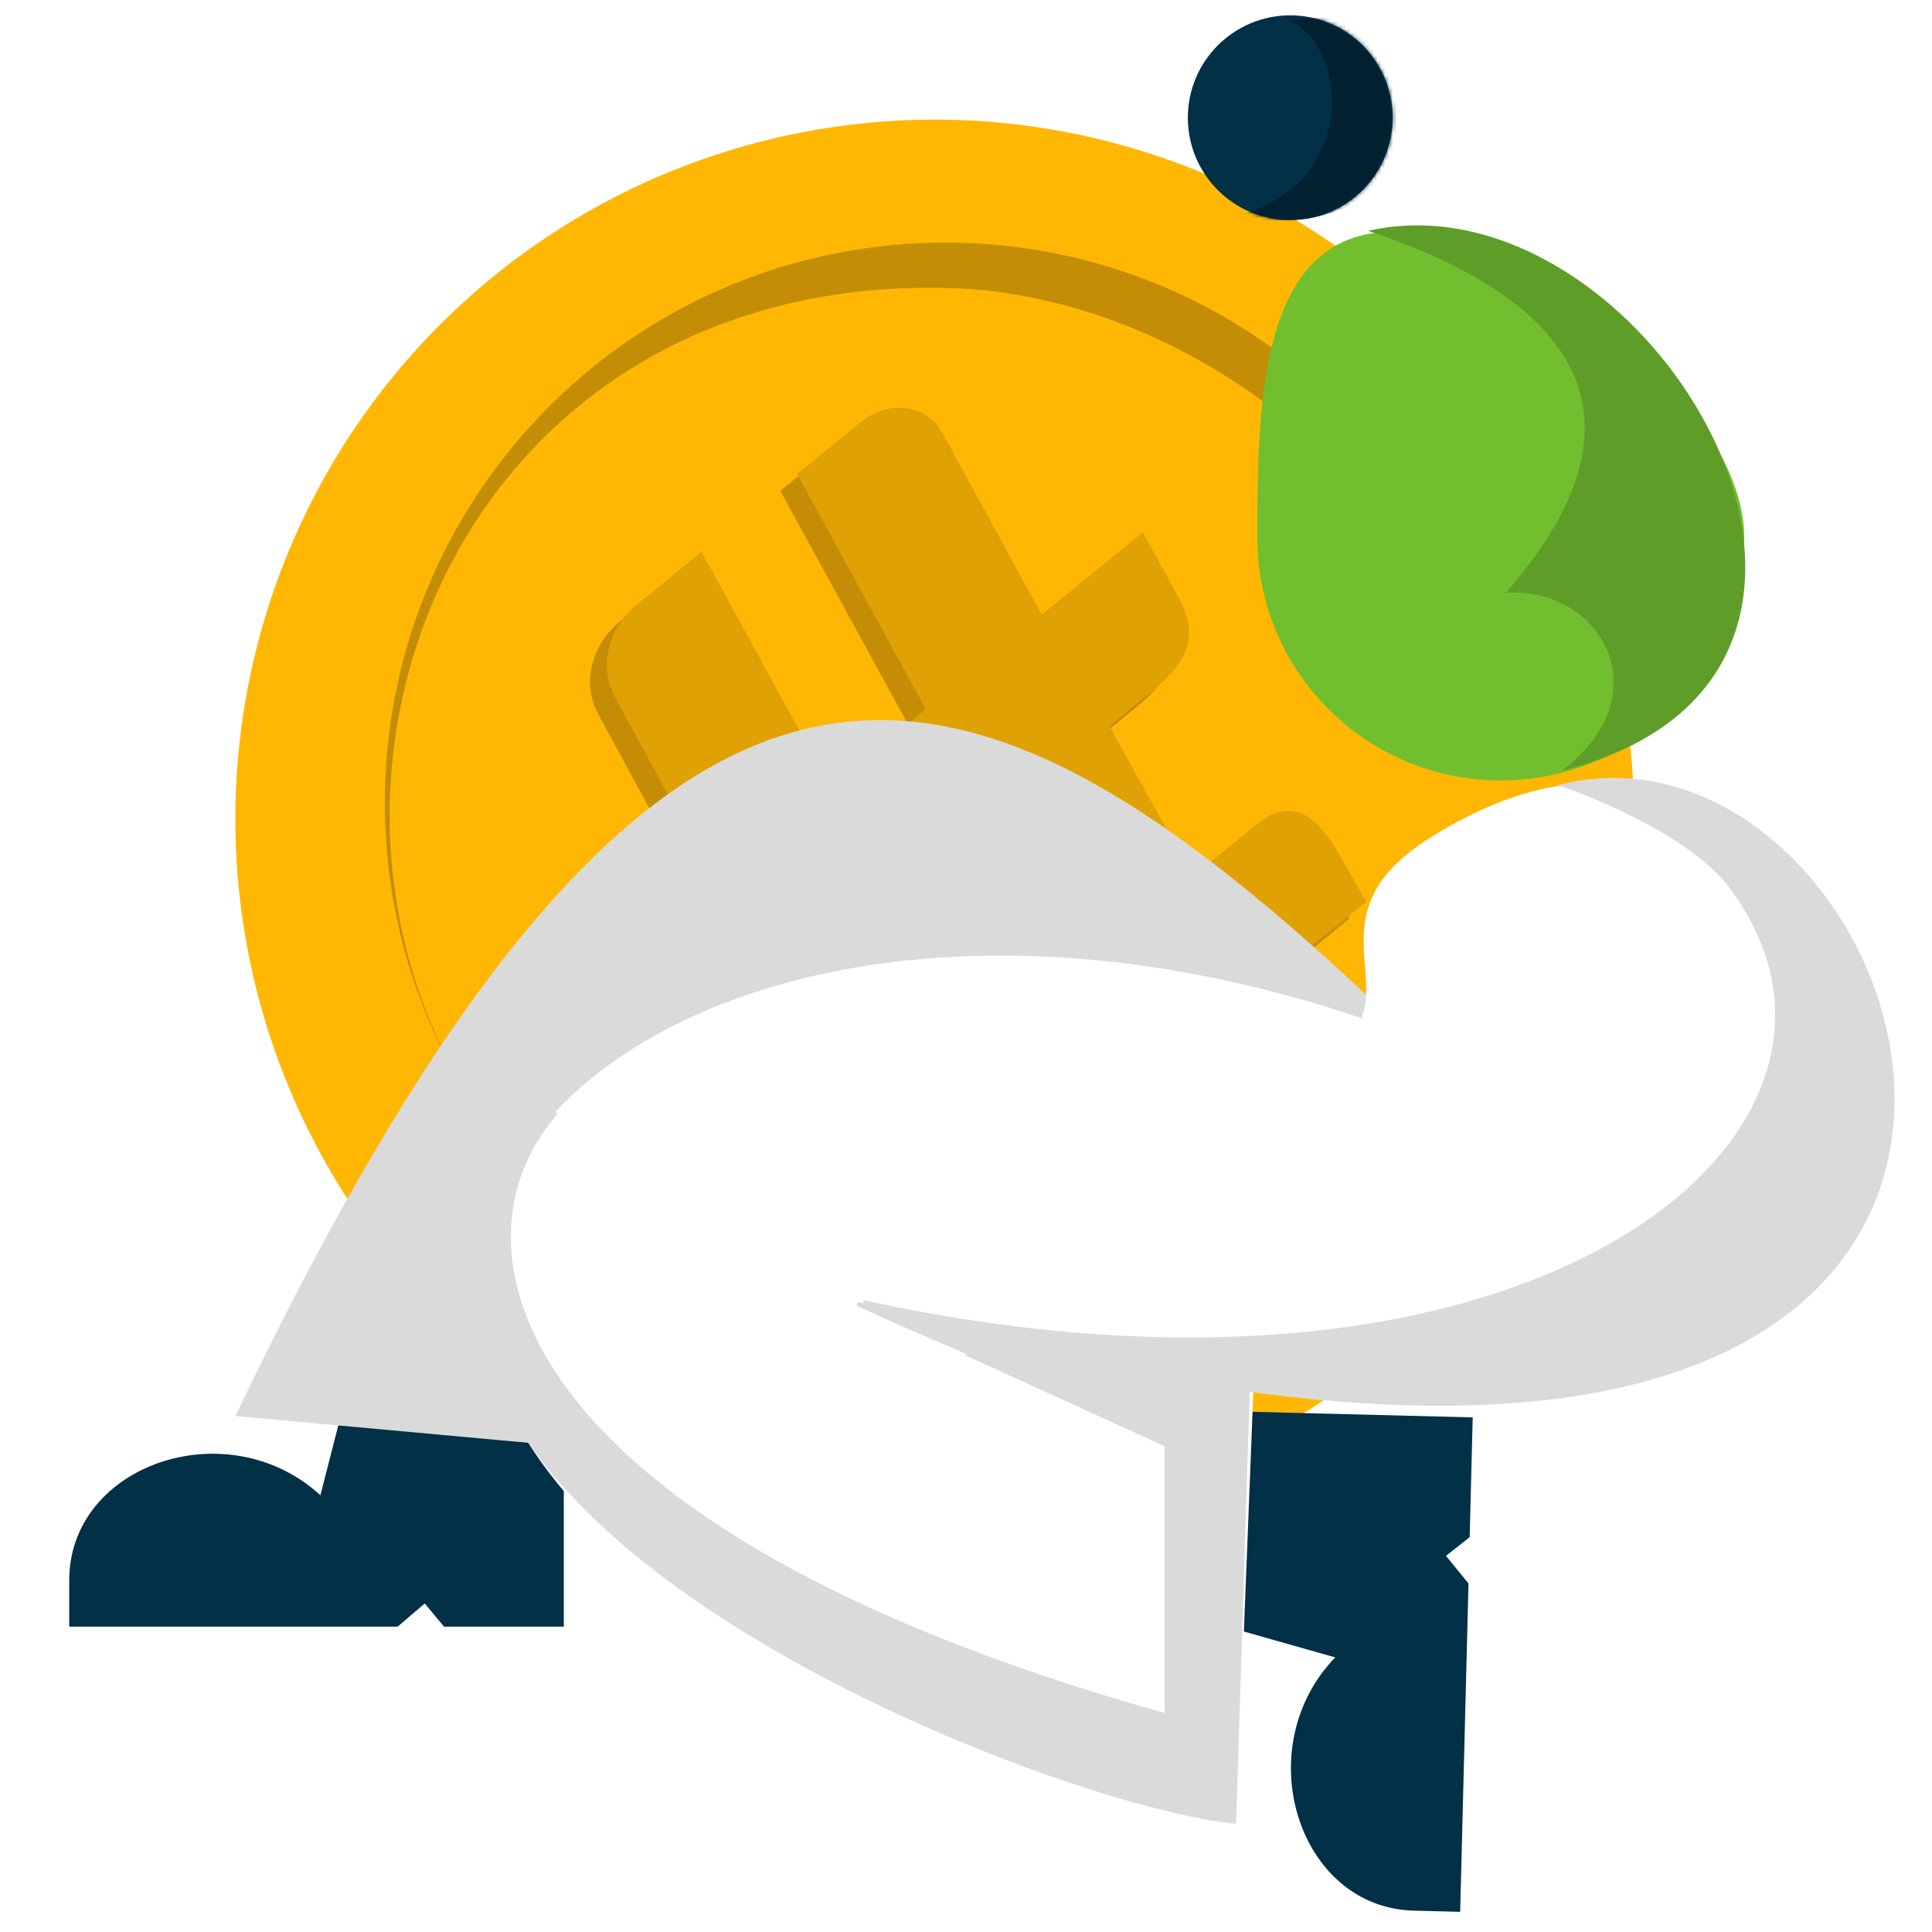
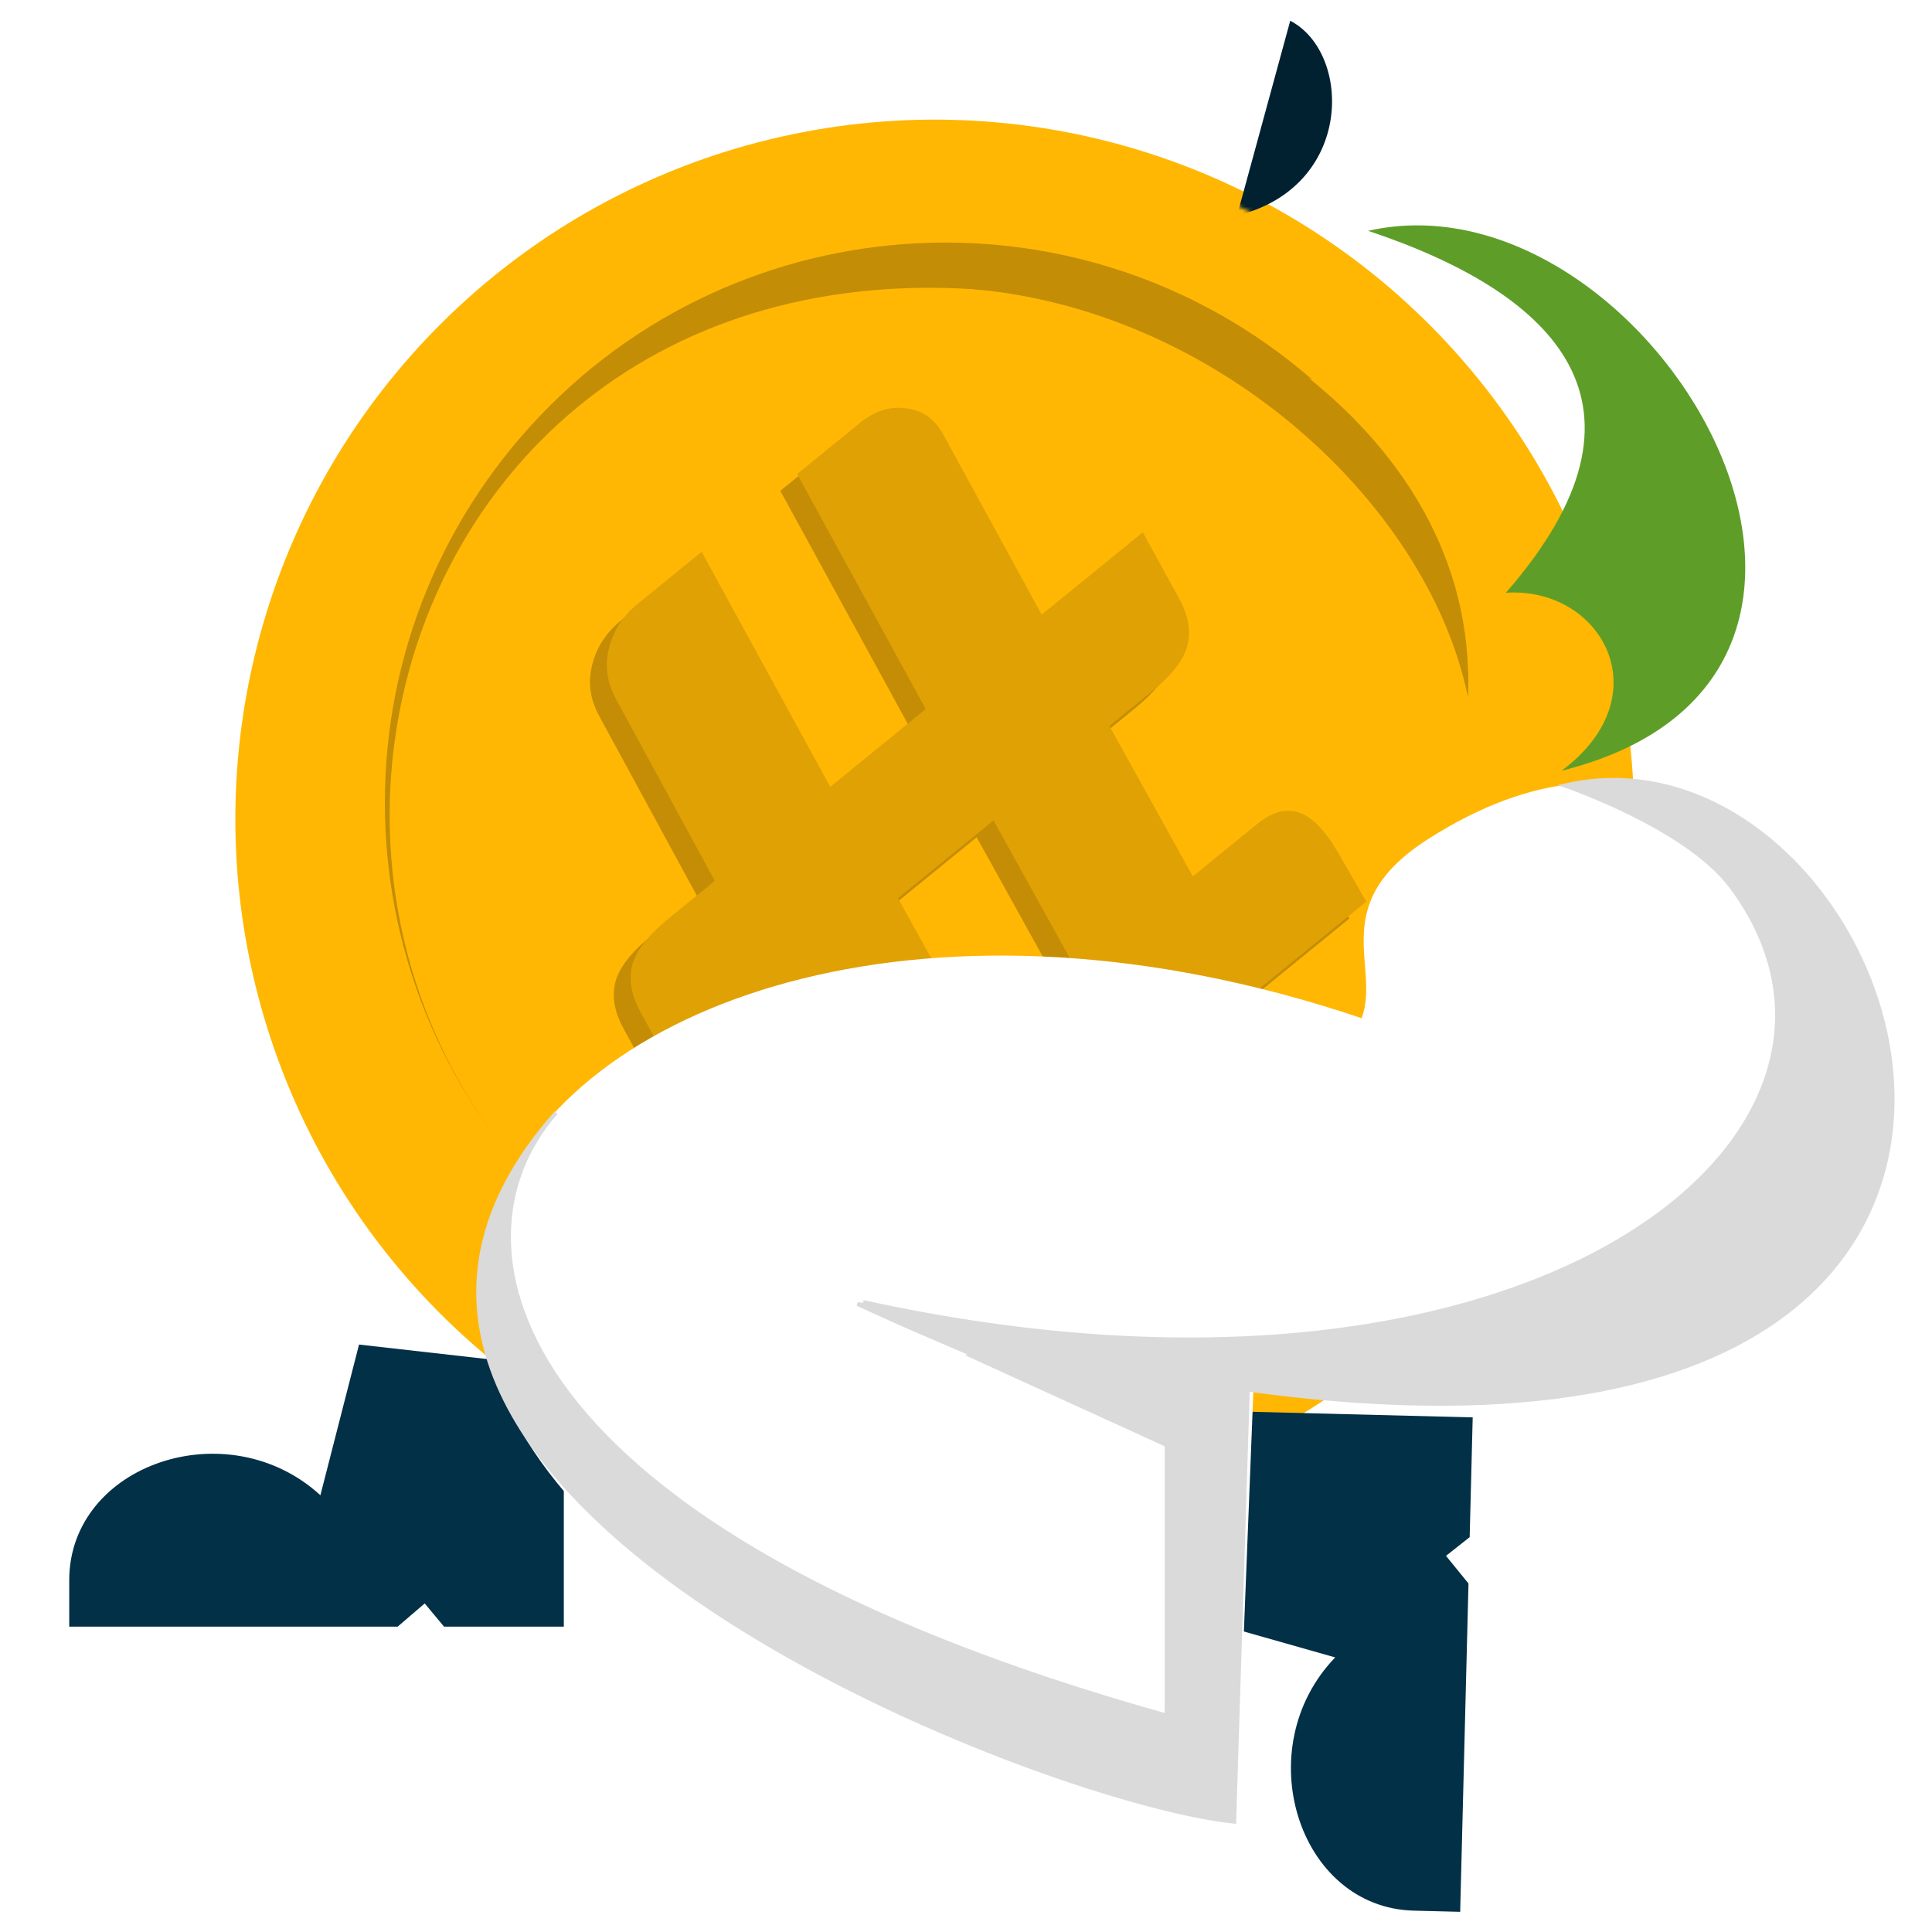
<svg xmlns="http://www.w3.org/2000/svg" width="500" height="500" viewBox="0 0 500 500" fill="none">
  <g clip-path="url(#clip0_267_537)">
    <circle cx="241.91" cy="211.962" r="181" transform="rotate(-43.73 241.91 211.962)" fill="#FFB703" />
    <circle cx="244.831" cy="207.783" r="145" transform="rotate(-43.73 244.831 207.783)" fill="#FFB703" />
    <g clip-path="url(#clip1_267_537)" filter="url(#filter0_d_267_537)">
      <path d="M252.756 212.683L228.038 232.814L249.625 271.736L274.342 251.605L252.756 212.683ZM291.401 138.116L300.897 155.446C303.207 159.721 303.889 163.708 302.946 167.408C302.002 171.109 298.93 175.076 293.731 179.31L282.76 188.245L304.347 227.167L321.001 213.603C324.702 210.589 328.199 209.573 331.491 210.556C334.872 211.467 338.318 214.889 341.831 220.823L349.239 233.697L321.746 256.089L355.241 317.191L338.454 330.863C336.78 332.227 334.871 333.122 332.727 333.549C330.671 333.904 328.576 333.851 326.442 333.391C324.324 332.77 322.328 331.758 320.452 330.355C318.664 328.88 317.165 326.949 315.955 324.564L291.741 280.526L267.156 300.549L292.744 346.545C295.667 351.933 296.411 356.896 294.978 361.435C293.473 365.886 290.781 369.69 286.904 372.848L270.778 385.981L237.151 324.987L223.537 336.075C219.836 339.089 216.331 340.185 213.022 339.362C209.73 338.379 206.327 334.921 202.814 328.988L195.299 315.981L219.752 296.065L198.166 257.143L170.805 279.427L161.308 262.098C158.999 257.823 158.316 253.835 159.26 250.135C160.292 246.363 163.407 242.36 168.606 238.126L180.635 228.329L155.036 181.242C152.727 176.967 152.121 172.624 153.218 168.212C154.332 163.641 156.784 159.812 160.573 156.726L177.227 143.162L210.507 204L235.225 183.869L201.945 123.031L218.203 109.789C221.992 106.703 225.957 105.453 230.098 106.038C234.255 106.463 237.46 108.689 239.714 112.716L265.229 159.432L291.401 138.116Z" fill="#C48D05" />
    </g>
    <g clip-path="url(#clip2_267_537)" filter="url(#filter1_d_267_537)">
      <path d="M257.113 208.326L232.396 228.457L253.982 267.379L278.7 247.248L257.113 208.326ZM295.758 133.76L305.255 151.089C307.564 155.364 308.247 159.352 307.303 163.052C306.359 166.752 303.288 170.719 298.089 174.954L287.118 183.889L308.704 222.811L325.359 209.247C329.06 206.232 332.556 205.217 335.849 206.2C339.229 207.111 342.676 210.533 346.189 216.466L353.596 229.341L326.103 251.732L359.598 312.835L342.811 326.506C341.137 327.87 339.228 328.765 337.084 329.192C335.028 329.548 332.933 329.495 330.799 329.034C328.682 328.414 326.685 327.402 324.809 325.998C323.021 324.523 321.522 322.593 320.312 320.207L296.098 276.169L271.513 296.193L297.102 342.189C300.024 347.577 300.769 352.54 299.335 357.079C297.83 361.529 295.139 365.333 291.262 368.491L275.136 381.625L241.508 320.63L227.894 331.718C224.193 334.732 220.688 335.828 217.38 335.005C214.087 334.022 210.685 330.564 207.172 324.631L199.656 311.624L224.11 291.709L202.523 252.786L175.162 275.071L165.665 257.741C163.356 253.466 162.673 249.479 163.617 245.778C164.649 242.007 167.765 238.003 172.964 233.769L184.992 223.973L159.394 176.885C157.084 172.61 156.478 168.267 157.576 163.856C158.69 159.284 161.141 155.455 164.93 152.369L181.585 138.805L214.865 199.643L239.582 179.512L206.302 118.674L222.56 105.433C226.349 102.347 230.314 101.096 234.455 101.681C238.612 102.107 241.818 104.333 244.072 108.36L269.587 155.075L295.758 133.76Z" fill="#E0A105" />
    </g>
    <path d="M339.62 98.247C128.019 2.757 36.7 219.382 149.59 317.31C89.098 264.835 82.598 173.256 135.074 112.764C187.549 52.271 279.127 45.772 339.62 98.247Z" fill="#C38D05" />
    <path d="M246.416 74.47L250.416 62.97C301.416 65.47 382.916 107.47 379.916 180.47C369.416 128.97 311.916 77.47 246.416 74.47Z" fill="#C38D05" />
    <path d="M82.916 386.97L92.916 347.97L145.916 353.97V420.97H114.916L109.916 414.97L102.916 420.97H17.916V408.97C17.916 378.97 58.916 364.97 82.916 386.97Z" fill="#023047" />
    <path d="M345.55 428.938L306.816 417.953L314.157 365.122L381.135 366.819L380.35 397.809L374.225 402.656L380.046 409.805L377.893 494.778L365.896 494.474C335.906 493.714 322.949 452.373 345.55 428.938Z" fill="#023047" />
-     <path d="M164.915 375.97L60.915 366.47C178.914 119.47 258.915 163.47 376.416 279.47L342.916 319.47C227.466 252.6 188.383 275.282 164.915 375.97Z" fill="#DADADA" />
    <path fill-rule="evenodd" clip-rule="evenodd" d="M236.416 339.97C304.416 360.042 405.25 382.877 463.397 330.265C500.72 296.496 475.256 229.382 437.397 208.774C420.172 199.398 397.182 199.639 369.815 217.005C343.101 233.957 357.397 250.005 352.398 263.505C131.873 189.102 -11.084 390.47 319.916 472.97L324.396 359.442L236.416 343.47C230.416 343.47 224.152 336.84 236.416 339.97Z" fill="white" />
-     <path d="M325.416 139.195C325.416 173.865 353.622 201.97 388.416 201.97C423.21 201.97 451.416 173.865 451.416 139.195C451.416 104.526 395.403 59.97 360.609 59.97C325.815 59.97 325.416 104.526 325.416 139.195Z" fill="#71BF2F" />
-     <circle cx="26.5" cy="26.5" r="26.5" transform="matrix(-1 0 0 1 360.416 3.97)" fill="#023047" />
    <mask id="mask0_267_537" style="mask-type:alpha" maskUnits="userSpaceOnUse" x="307" y="3" width="54" height="54">
      <circle cx="26.5" cy="26.5" r="26.5" transform="matrix(-1 0 0 1 360.416 3.97)" fill="#ECF39E" />
    </mask>
    <g mask="url(#mask0_267_537)">
-       <path d="M333.911 5.369C349.912 13.691 350.391 48.354 320.15 55.779C374.023 67.177 392.236 -4.016 333.911 5.369Z" fill="#012131" />
+       <path d="M333.911 5.369C349.912 13.691 350.391 48.354 320.15 55.779Z" fill="#012131" />
    </g>
    <path d="M301.916 373.97V443.97C129.915 395.97 113.812 321.97 143.916 287.97C58.915 383.97 266.916 465.97 319.416 471.47L322.916 360.47C284.416 353.97 259.916 343.47 221.916 337.47L301.916 373.97Z" fill="#DADADA" stroke="#DADADA" />
    <path d="M223.416 336.97C396.916 374.97 495.481 293.018 447.991 229.47C436.42 213.987 404.916 203.286 404.916 203.286C505.916 179.97 584.916 445.97 223.416 336.97Z" fill="#DADADA" stroke="#DADADA" />
    <path d="M248.916 350.47L205.916 331.97L224.916 357.97L248.916 350.47Z" fill="white" stroke="white" />
    <path d="M389.715 153.409C432.109 104.845 402.693 75.942 354.068 59.737C426.43 43.353 504.043 174.494 404.169 199.46C430.314 179.889 414.318 151.753 389.715 153.409Z" fill="#5E9E28" />
  </g>
  <defs>
    <filter id="filter0_d_267_537" x="95.916" y="84.326" width="313.377" height="321.389" filterUnits="userSpaceOnUse" color-interpolation-filters="sRGB">
      <feFlood flood-opacity="0" result="BackgroundImageFix" />
      <feColorMatrix in="SourceAlpha" type="matrix" values="0 0 0 0 0 0 0 0 0 0 0 0 0 0 0 0 0 0 127 0" result="hardAlpha" />
      <feOffset dy="4" />
      <feGaussianBlur stdDeviation="2" />
      <feComposite in2="hardAlpha" operator="out" />
      <feColorMatrix type="matrix" values="0 0 0 0 0 0 0 0 0 0 0 0 0 0 0 0 0 0 0.25 0" />
      <feBlend mode="normal" in2="BackgroundImageFix" result="effect1_dropShadow_267_537" />
      <feBlend mode="normal" in="SourceGraphic" in2="effect1_dropShadow_267_537" result="shape" />
    </filter>
    <filter id="filter1_d_267_537" x="100.273" y="79.97" width="313.377" height="321.389" filterUnits="userSpaceOnUse" color-interpolation-filters="sRGB">
      <feFlood flood-opacity="0" result="BackgroundImageFix" />
      <feColorMatrix in="SourceAlpha" type="matrix" values="0 0 0 0 0 0 0 0 0 0 0 0 0 0 0 0 0 0 127 0" result="hardAlpha" />
      <feOffset dy="4" />
      <feGaussianBlur stdDeviation="2" />
      <feComposite in2="hardAlpha" operator="out" />
      <feColorMatrix type="matrix" values="0 0 0 0 0 0 0 0 0 0 0 0 0 0 0 0 0 0 0.25 0" />
      <feBlend mode="normal" in2="BackgroundImageFix" result="effect1_dropShadow_267_537" />
      <feBlend mode="normal" in="SourceGraphic" in2="effect1_dropShadow_267_537" result="shape" />
    </filter>
    <clipPath id="clip0_267_537">
      <rect width="500" height="500" fill="white" />
    </clipPath>
    <clipPath id="clip1_267_537">
      <rect width="192.064" height="247.751" fill="white" transform="translate(99.916 205.615) rotate(-39.161)" />
    </clipPath>
    <clipPath id="clip2_267_537">
      <rect width="192.064" height="247.751" fill="white" transform="translate(104.273 201.258) rotate(-39.161)" />
    </clipPath>
  </defs>
</svg>